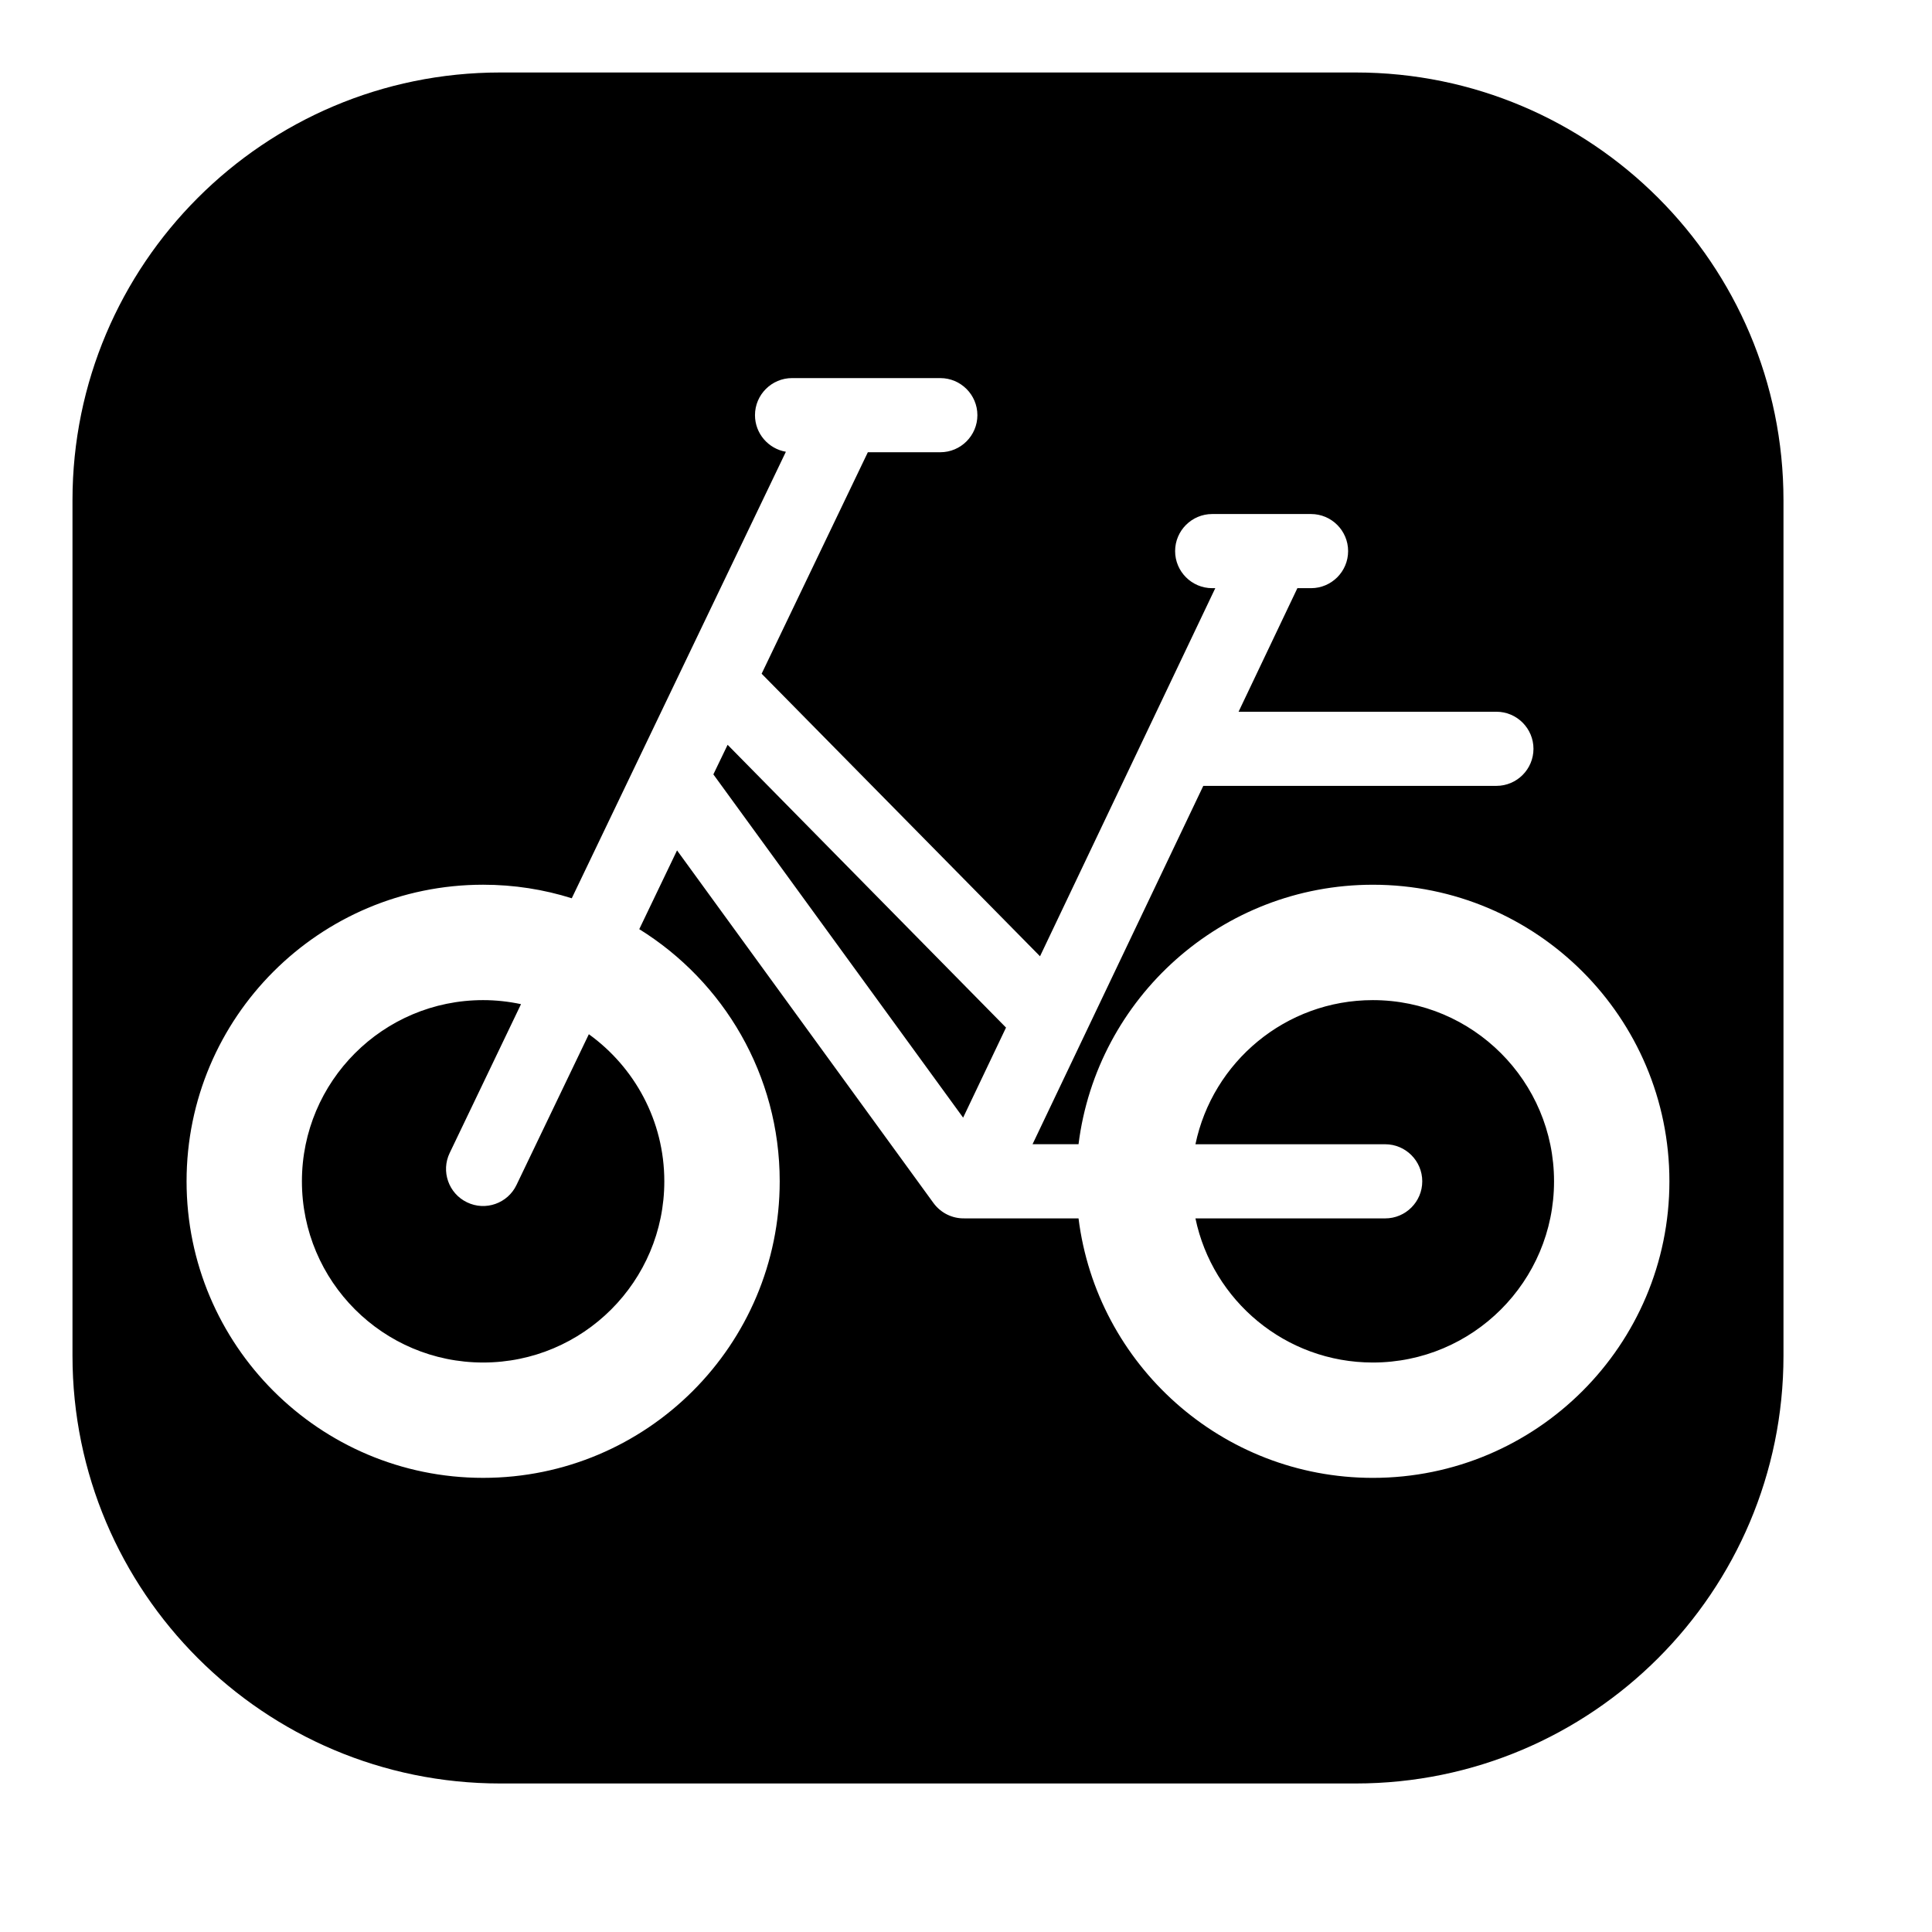
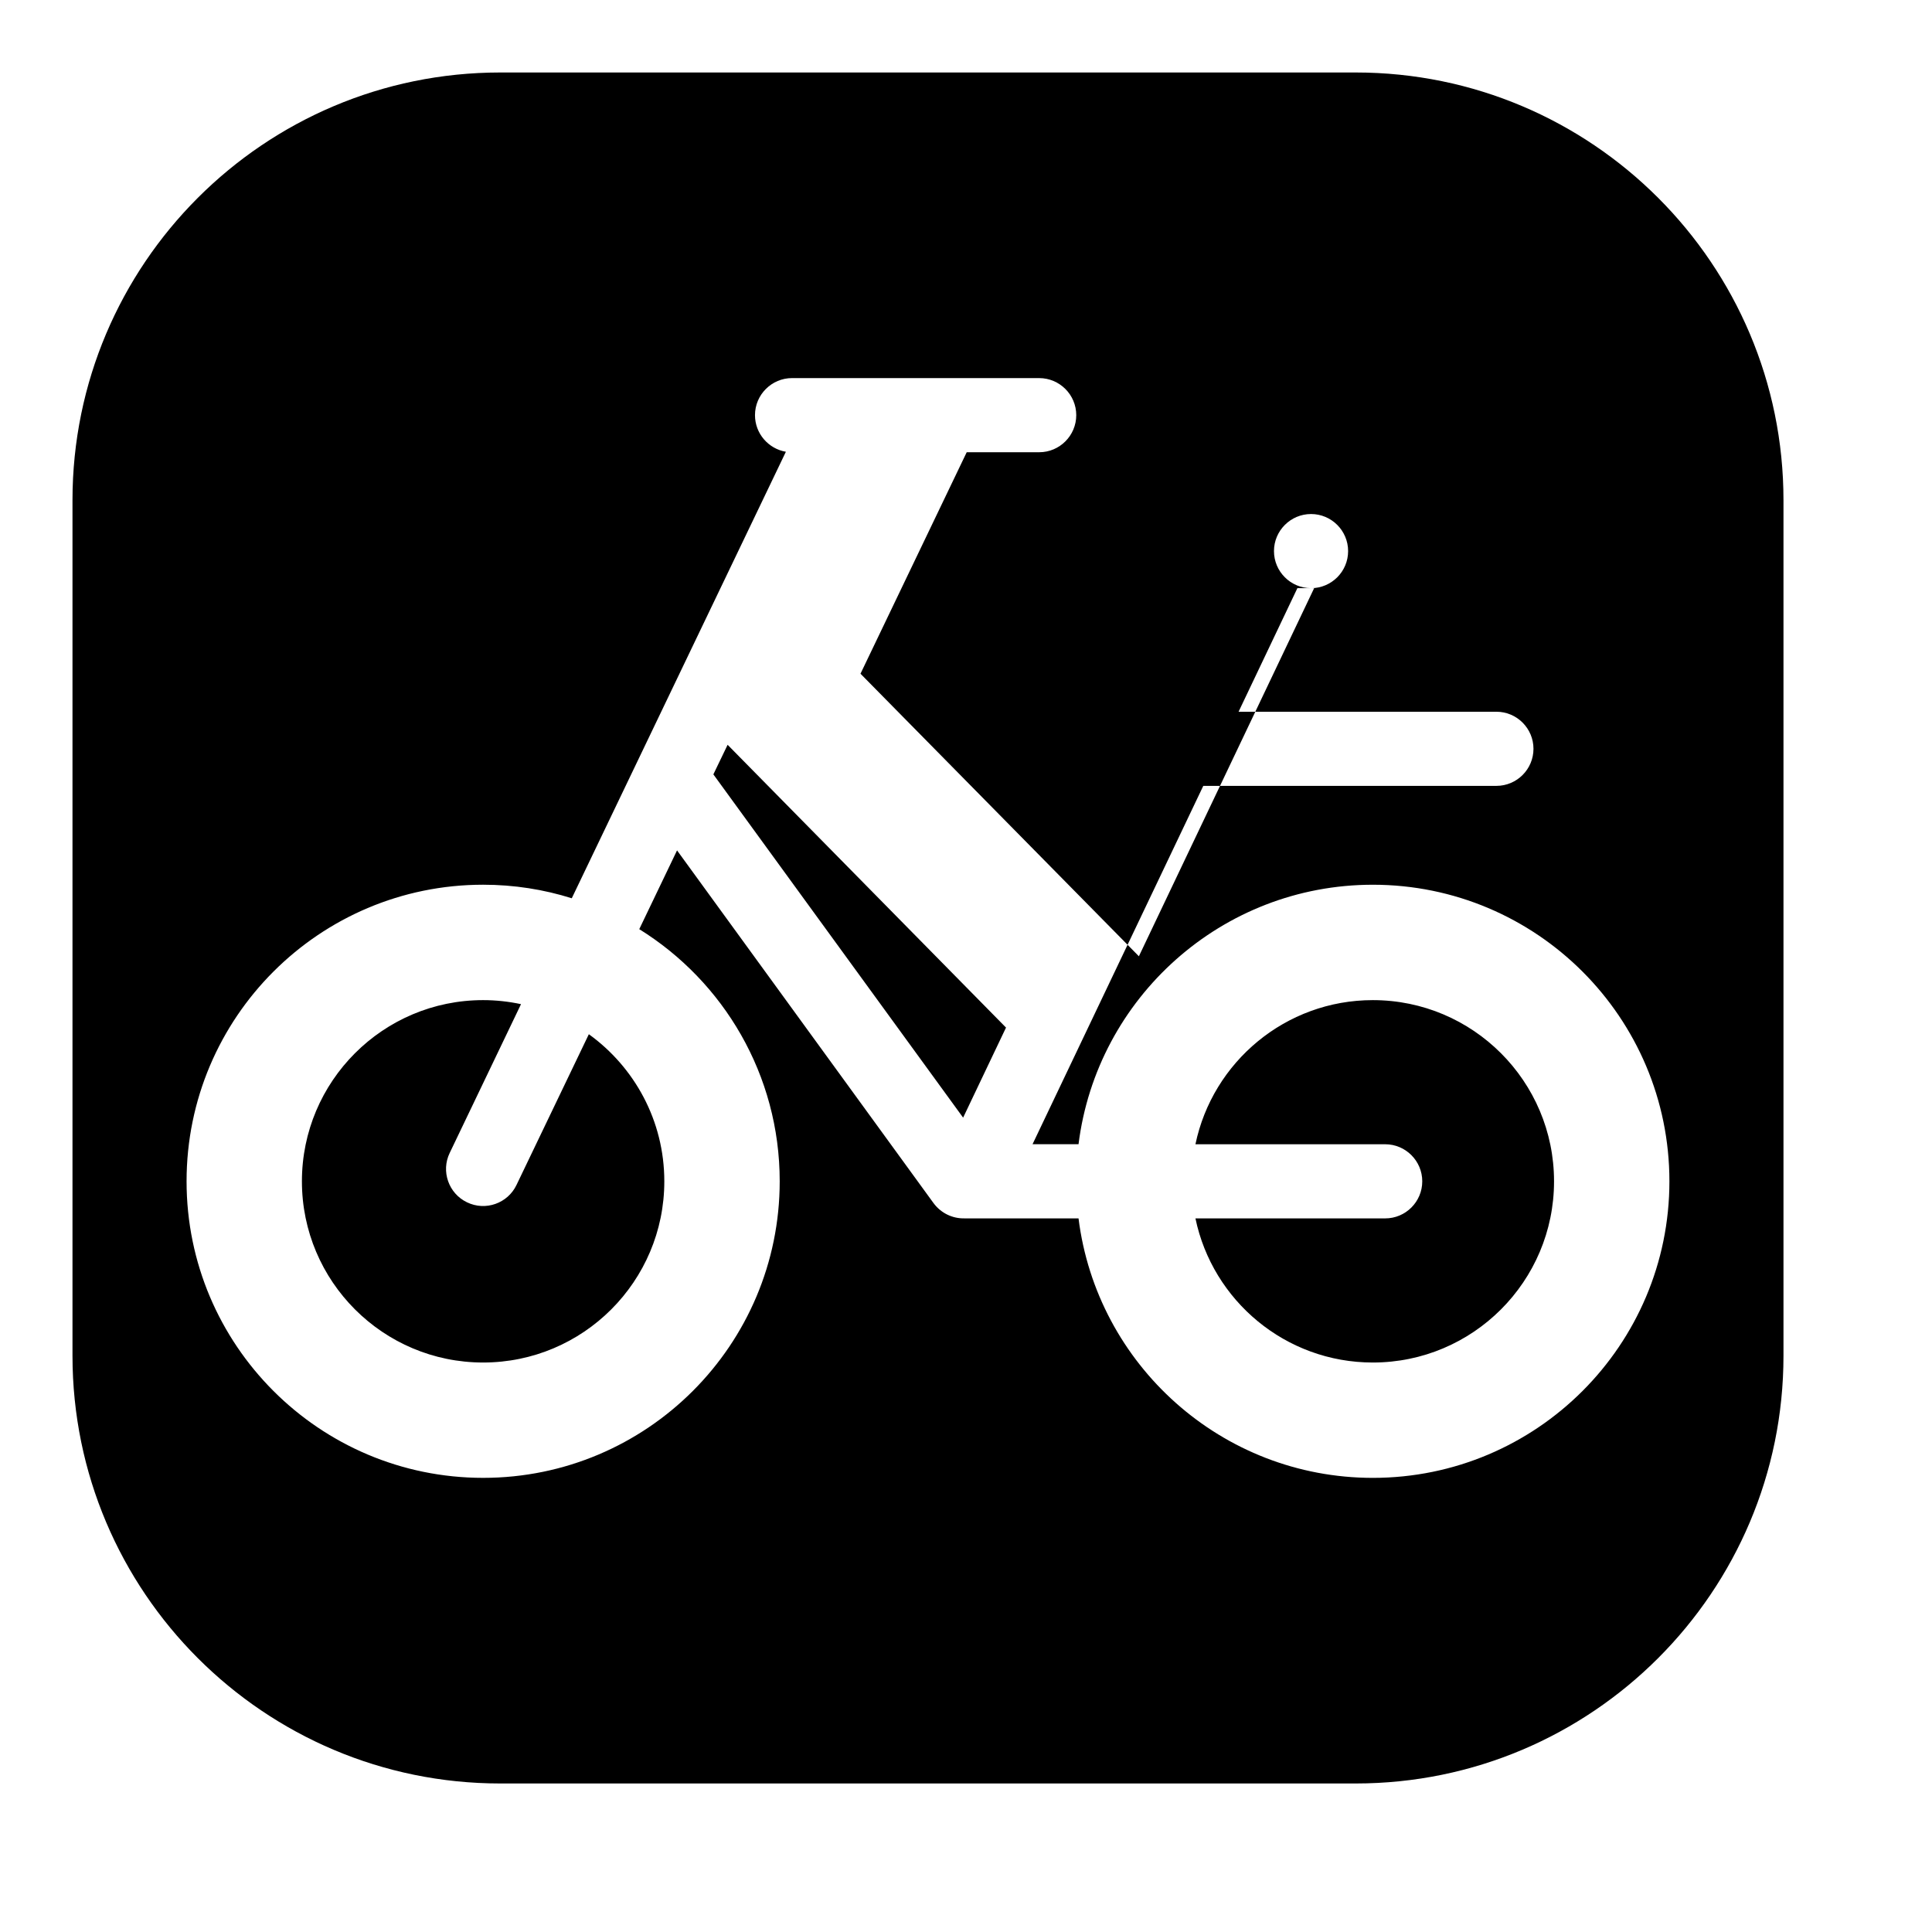
<svg xmlns="http://www.w3.org/2000/svg" fill="#000000" width="800px" height="800px" version="1.1" viewBox="144 144 512 512">
-   <path d="m503.28 163.21c62.566 0 113.36 50.789 113.36 113.36v226.71c0 62.566-50.789 113.36-113.36 113.36h-226.71c-62.566 0-113.36-50.789-113.36-113.36v-226.71c0-62.566 50.789-113.36 113.36-113.36zm-110.08 80.988h-39.297c-5.414 0-9.824 4.41-9.824 9.824 0 4.879 3.559 8.91 8.188 9.699l-56.742 118.33c-7.398-2.332-15.305-3.59-23.488-3.59-43.391 0-78.594 35.203-78.594 78.594 0 43.391 35.203 78.594 78.594 78.594s78.594-35.203 78.594-78.594c0-28.215-14.895-52.965-37.219-66.816l10.012-20.875 67.984 93.488c1.984 2.676 5.039 4.094 8.156 4.031h30.258c4.848 38.762 37.941 68.77 77.996 68.77 43.391 0 78.594-35.203 78.594-78.594s-35.203-78.594-78.594-78.594c-40.055 0-73.148 30.008-77.996 68.77h-12.188l45.25-94.969h77.68c5.414 0 9.824-4.41 9.824-9.824 0-5.414-4.41-9.824-9.824-9.824h-68.328l15.586-32.746h3.621c5.414 0 9.824-4.41 9.824-9.824s-4.41-9.824-9.824-9.824h-26.199c-5.414 0-9.824 4.41-9.824 9.824s4.41 9.824 9.824 9.824h0.82l-46.445 97.551-73.777-74.879 28.148-58.695h19.207c5.414 0 9.824-4.41 9.824-9.824 0-5.414-4.41-9.824-9.824-9.824zm67.605 203.04c4.535-21.789 23.867-38.195 47.012-38.195 26.512 0 48.02 21.508 48.02 48.02 0 26.512-21.508 48.02-48.02 48.02-23.145 0-42.477-16.406-47.012-38.195h50.285c5.414 0 9.824-4.41 9.824-9.824 0-5.414-4.41-9.824-9.824-9.824zm-160.75-29.156c12.09 8.723 19.996 22.922 19.996 38.98 0 26.512-21.508 48.02-48.02 48.02-26.512 0-48.02-21.508-48.02-48.02 0-26.512 21.508-48.02 48.02-48.02 3.434 0 6.801 0.379 10.043 1.07l-18.895 39.422c-2.363 4.879-0.285 10.77 4.598 13.098 4.879 2.363 10.77 0.285 13.098-4.598l19.176-39.957zm110.55-1.762-11.367 23.867-66.188-90.969 3.777-7.84z" fill-rule="evenodd" />
+   <path d="m503.28 163.21c62.566 0 113.36 50.789 113.36 113.36v226.71c0 62.566-50.789 113.36-113.36 113.36h-226.71c-62.566 0-113.36-50.789-113.36-113.36v-226.71c0-62.566 50.789-113.36 113.36-113.36zm-110.08 80.988h-39.297c-5.414 0-9.824 4.41-9.824 9.824 0 4.879 3.559 8.91 8.188 9.699l-56.742 118.33c-7.398-2.332-15.305-3.59-23.488-3.59-43.391 0-78.594 35.203-78.594 78.594 0 43.391 35.203 78.594 78.594 78.594s78.594-35.203 78.594-78.594c0-28.215-14.895-52.965-37.219-66.816l10.012-20.875 67.984 93.488c1.984 2.676 5.039 4.094 8.156 4.031h30.258c4.848 38.762 37.941 68.77 77.996 68.77 43.391 0 78.594-35.203 78.594-78.594s-35.203-78.594-78.594-78.594c-40.055 0-73.148 30.008-77.996 68.77h-12.188l45.25-94.969h77.68c5.414 0 9.824-4.41 9.824-9.824 0-5.414-4.41-9.824-9.824-9.824h-68.328l15.586-32.746h3.621c5.414 0 9.824-4.41 9.824-9.824s-4.41-9.824-9.824-9.824c-5.414 0-9.824 4.41-9.824 9.824s4.41 9.824 9.824 9.824h0.82l-46.445 97.551-73.777-74.879 28.148-58.695h19.207c5.414 0 9.824-4.41 9.824-9.824 0-5.414-4.41-9.824-9.824-9.824zm67.605 203.04c4.535-21.789 23.867-38.195 47.012-38.195 26.512 0 48.02 21.508 48.02 48.02 0 26.512-21.508 48.02-48.02 48.02-23.145 0-42.477-16.406-47.012-38.195h50.285c5.414 0 9.824-4.41 9.824-9.824 0-5.414-4.41-9.824-9.824-9.824zm-160.75-29.156c12.09 8.723 19.996 22.922 19.996 38.98 0 26.512-21.508 48.02-48.02 48.02-26.512 0-48.02-21.508-48.02-48.02 0-26.512 21.508-48.02 48.02-48.02 3.434 0 6.801 0.379 10.043 1.07l-18.895 39.422c-2.363 4.879-0.285 10.77 4.598 13.098 4.879 2.363 10.77 0.285 13.098-4.598l19.176-39.957zm110.55-1.762-11.367 23.867-66.188-90.969 3.777-7.84z" fill-rule="evenodd" />
</svg>